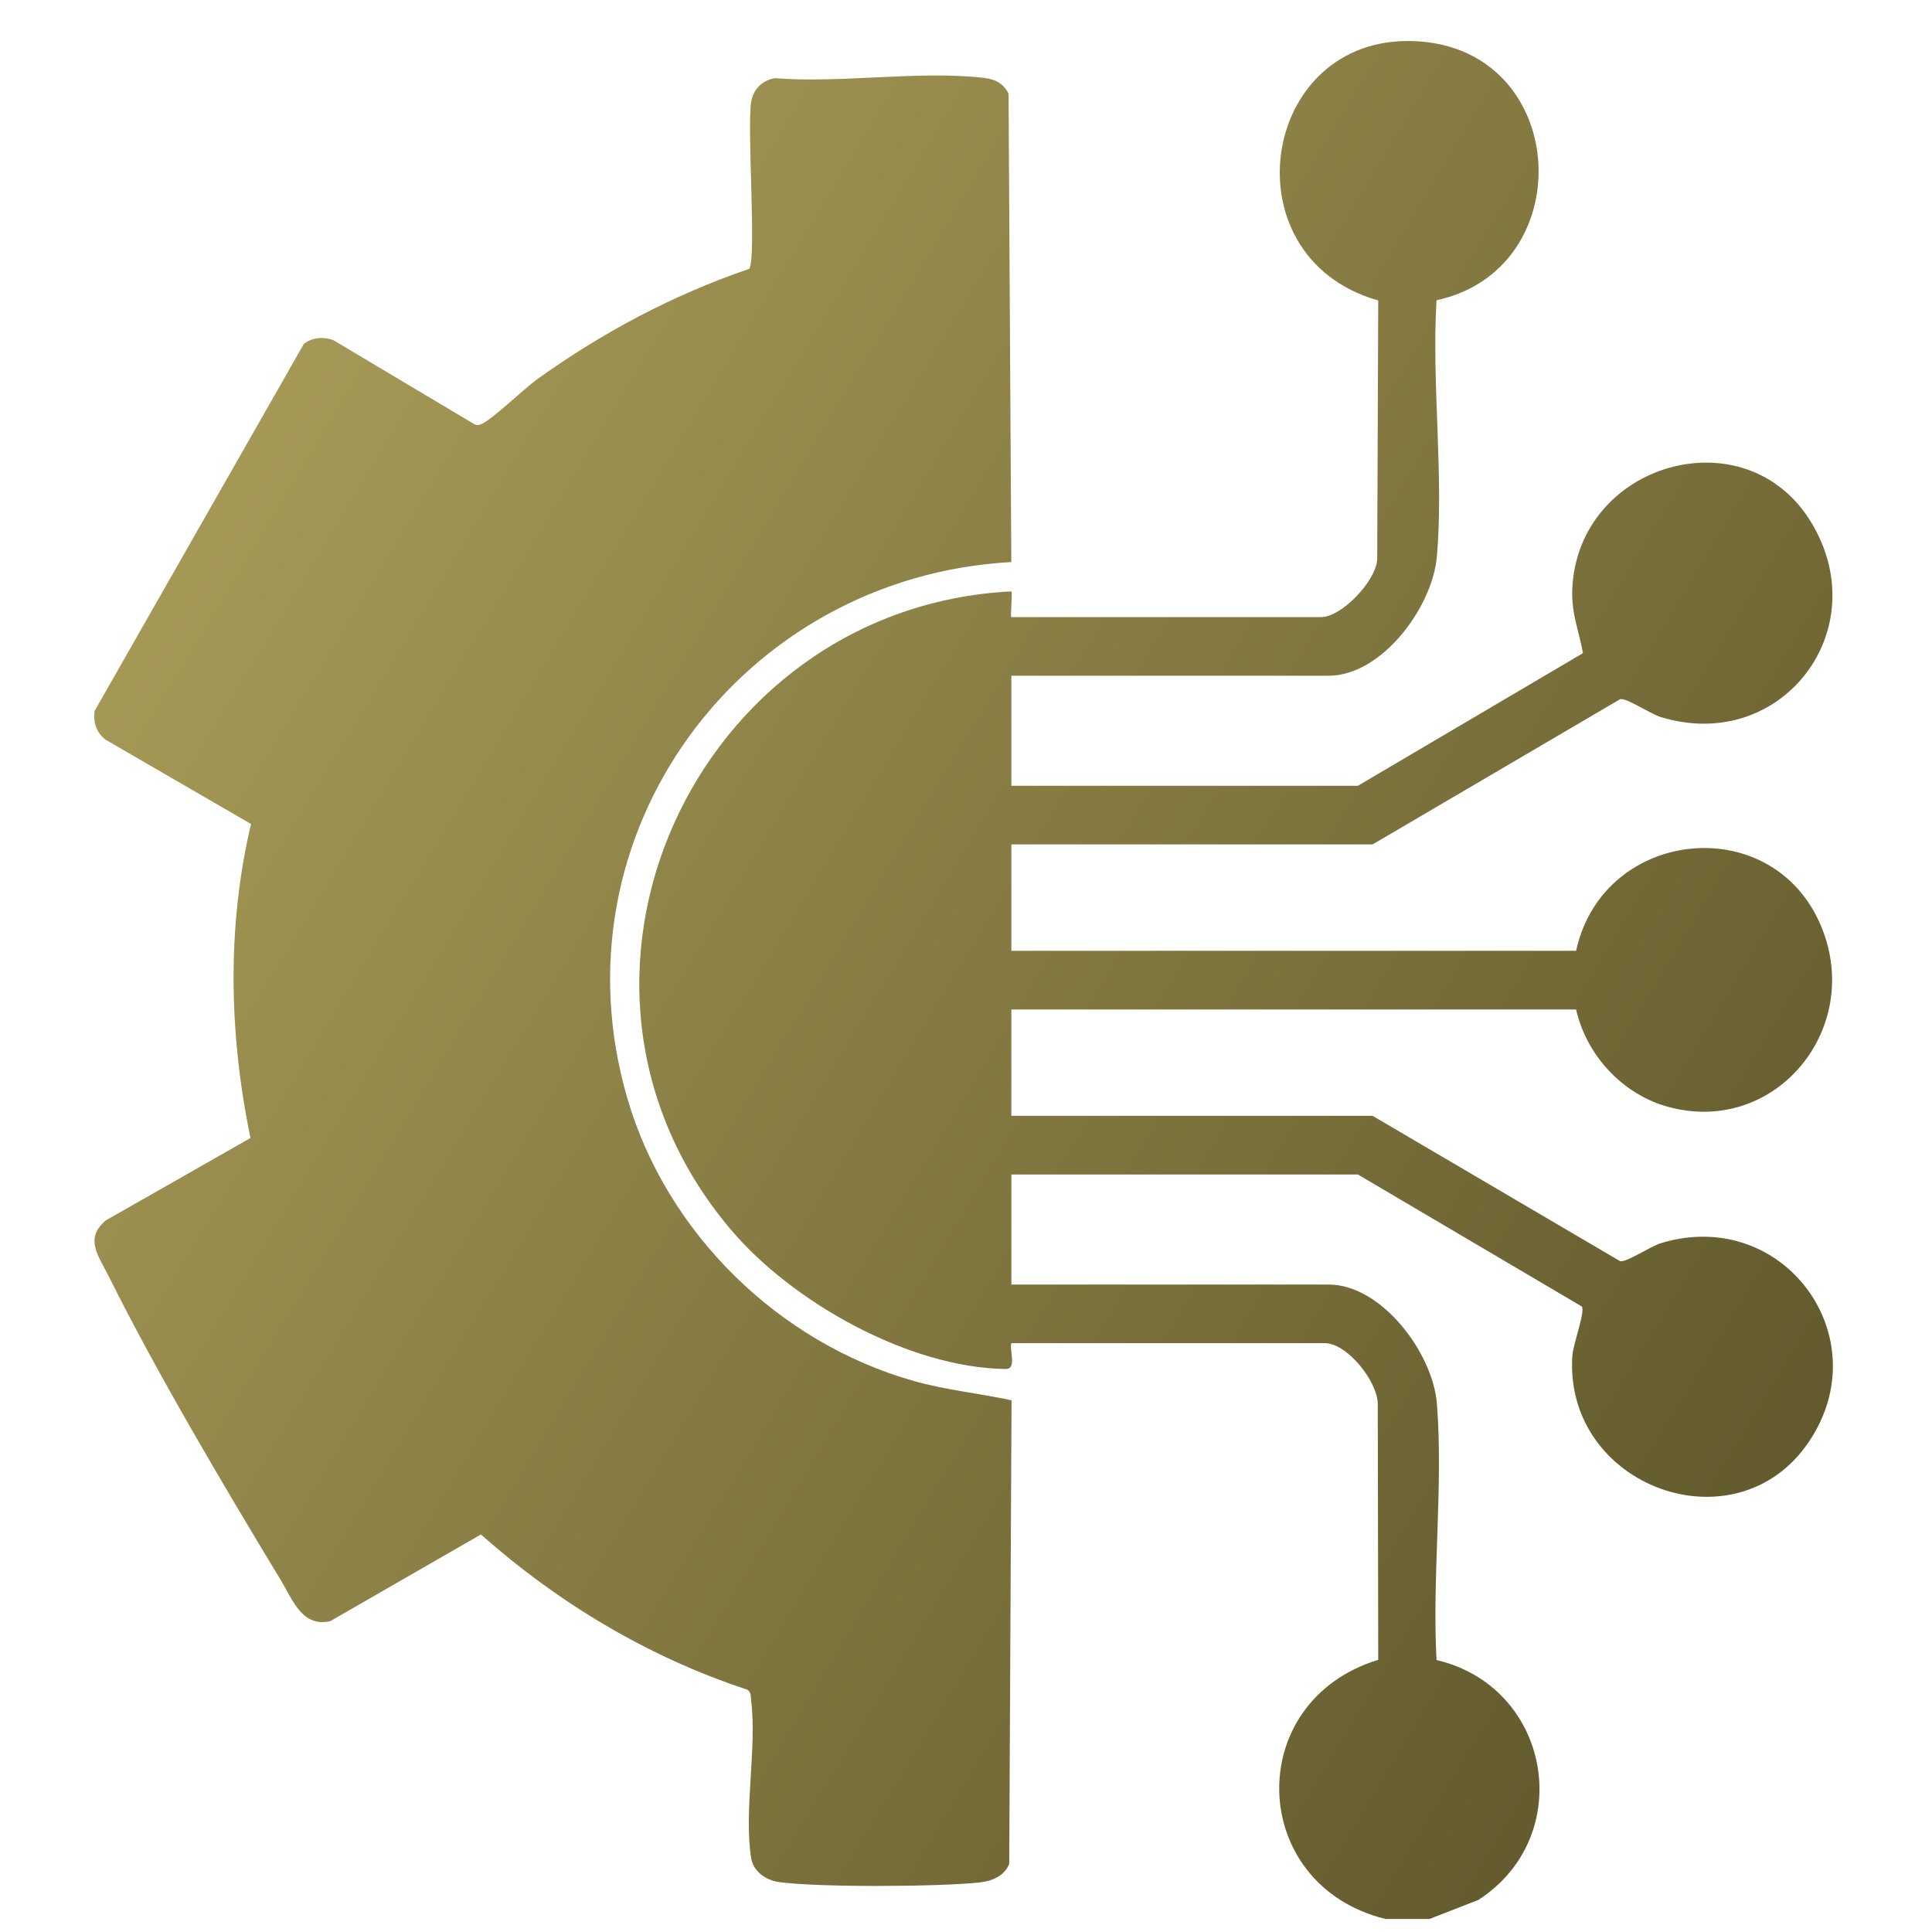
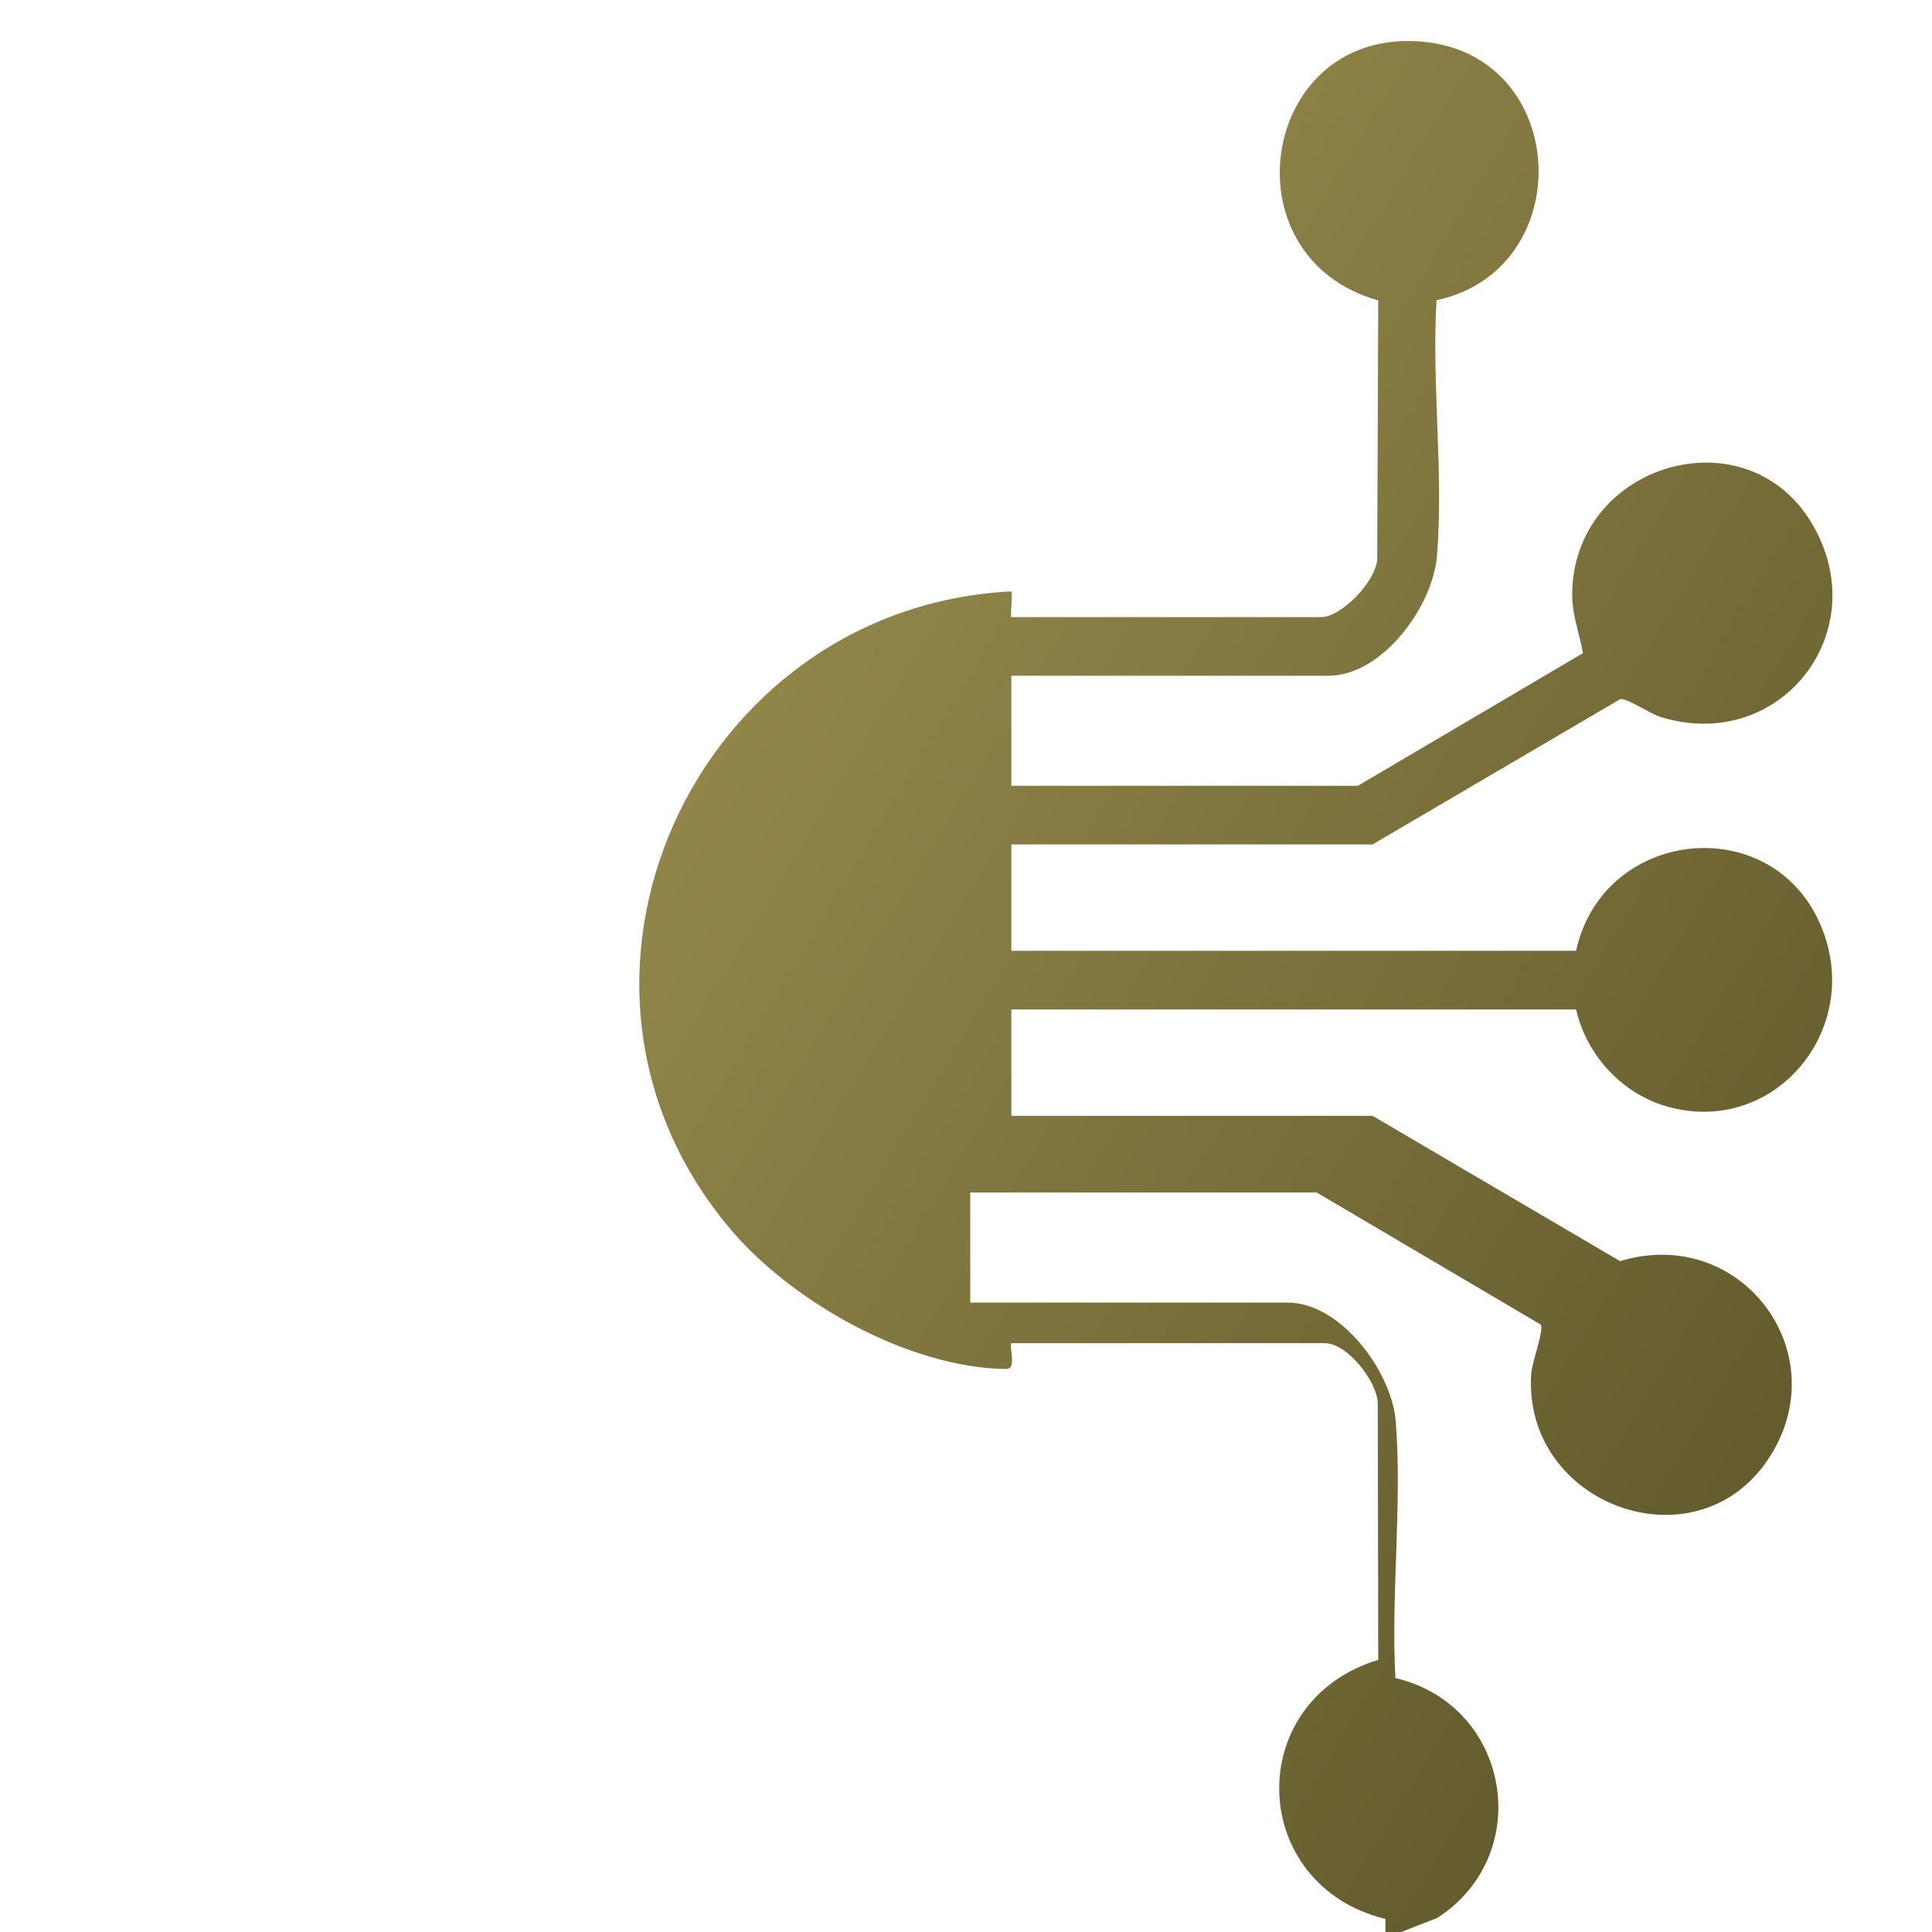
<svg xmlns="http://www.w3.org/2000/svg" version="1.1" id="Layer_1" x="0px" y="0px" viewBox="0 0 80 80" style="enable-background:new 0 0 80 80;" xml:space="preserve">
  <g>
    <linearGradient id="SVGID_1_" gradientUnits="userSpaceOnUse" x1="1.253" y1="6.079" x2="108.365" y2="70.764">
      <stop offset="0" style="stop-color:#B1A45D" />
      <stop offset="1" style="stop-color:#453E1B" />
    </linearGradient>
-     <path style="fill:url(#SVGID_1_);" d="M57.367,79.46c-5.694-1.403-5.928-9.014-0.297-10.73l-0.02-10.593   c-0.004-0.932-1.267-2.519-2.189-2.519H41.878c-0.091,0.261,0.239,1.075-0.229,1.069c-4.014-0.049-8.842-2.766-11.389-5.774   c-8.662-10.23-1.492-25.764,11.618-26.425c0.056,0.055-0.053,1.064,0,1.064h12.831c0.838,0,2.266-1.485,2.318-2.39l0.043-10.721   c-6.42-1.809-4.855-11.365,1.873-10.711c6.086,0.592,6.429,9.429,0.54,10.703c-0.206,3.43,0.306,7.233,0.015,10.618   c-0.179,2.077-2.27,4.93-4.485,4.93H41.878v4.556h14.35l9.319-5.491c-0.171-0.95-0.482-1.632-0.442-2.64   c0.207-5.245,7.198-7.267,9.906-2.756c2.678,4.461-1.264,9.553-6.225,8.047c-0.476-0.144-1.428-0.81-1.7-0.745l-10.251,6.014   H41.878v4.404h23.385c1.13-5.181,8.385-5.865,10.248-0.757c1.52,4.167-2.105,8.421-6.455,7.214   c-1.879-0.522-3.363-2.131-3.793-4.027H41.878v4.404h14.957l10.248,6.017c0.255,0.07,1.238-0.606,1.703-0.747   c5.043-1.531,9.054,3.887,6.11,8.236c-3.026,4.469-10.141,1.846-9.789-3.565c0.033-0.506,0.54-1.818,0.394-2.045l-9.272-5.466   h-14.35v4.556h13.135c2.211,0,4.322,2.856,4.485,4.93c0.269,3.409-0.204,7.171-0.015,10.618c4.757,1.119,5.816,7.298,1.728,9.936   l-2.023,0.787H57.367z" />
+     <path style="fill:url(#SVGID_1_);" d="M57.367,79.46c-5.694-1.403-5.928-9.014-0.297-10.73l-0.02-10.593   c-0.004-0.932-1.267-2.519-2.189-2.519H41.878c-0.091,0.261,0.239,1.075-0.229,1.069c-4.014-0.049-8.842-2.766-11.389-5.774   c-8.662-10.23-1.492-25.764,11.618-26.425c0.056,0.055-0.053,1.064,0,1.064h12.831c0.838,0,2.266-1.485,2.318-2.39l0.043-10.721   c-6.42-1.809-4.855-11.365,1.873-10.711c6.086,0.592,6.429,9.429,0.54,10.703c-0.206,3.43,0.306,7.233,0.015,10.618   c-0.179,2.077-2.27,4.93-4.485,4.93H41.878v4.556h14.35l9.319-5.491c-0.171-0.95-0.482-1.632-0.442-2.64   c0.207-5.245,7.198-7.267,9.906-2.756c2.678,4.461-1.264,9.553-6.225,8.047c-0.476-0.144-1.428-0.81-1.7-0.745l-10.251,6.014   H41.878v4.404h23.385c1.13-5.181,8.385-5.865,10.248-0.757c1.52,4.167-2.105,8.421-6.455,7.214   c-1.879-0.522-3.363-2.131-3.793-4.027H41.878v4.404h14.957l10.248,6.017c5.043-1.531,9.054,3.887,6.11,8.236c-3.026,4.469-10.141,1.846-9.789-3.565c0.033-0.506,0.54-1.818,0.394-2.045l-9.272-5.466   h-14.35v4.556h13.135c2.211,0,4.322,2.856,4.485,4.93c0.269,3.409-0.204,7.171-0.015,10.618c4.757,1.119,5.816,7.298,1.728,9.936   l-2.023,0.787H57.367z" />
    <linearGradient id="SVGID_00000107557181736504326920000006079816459041452209_" gradientUnits="userSpaceOnUse" x1="-4.743" y1="16.006" x2="102.37" y2="80.691">
      <stop offset="0" style="stop-color:#B1A45D" />
      <stop offset="1" style="stop-color:#453E1B" />
    </linearGradient>
-     <path style="fill:url(#SVGID_00000107557181736504326920000006079816459041452209_);" d="M41.876,23.273   c-11.21,0.619-19.086,11.261-15.9,22.204c1.625,5.581,6.26,10.113,11.837,11.7c1.347,0.384,2.714,0.513,4.073,0.807L41.79,77.177   c-0.193,0.494-0.692,0.711-1.2,0.768c-1.665,0.186-6.728,0.213-8.345-0.014c-0.526-0.074-1.05-0.435-1.14-0.986   c-0.313-1.908,0.242-4.566-0.001-6.53c-0.021-0.167,0.009-0.338-0.158-0.449c-4.086-1.34-7.825-3.586-11.033-6.427l-6.238,3.59   c-1.164,0.262-1.545-0.869-2.043-1.691c-2.341-3.868-5.142-8.588-7.137-12.604c-0.409-0.823-1.012-1.535-0.119-2.297l5.996-3.415   c-0.887-4.275-0.987-8.74,0.023-13.001l-6.019-3.49c-0.382-0.282-0.525-0.729-0.458-1.194l8.66-15.191   c0.338-0.278,0.809-0.309,1.213-0.168l5.812,3.464c0.133,0.093,0.226,0.061,0.361,0.003c0.413-0.177,1.73-1.446,2.275-1.837   c2.709-1.945,5.621-3.494,8.786-4.577c0.305-0.457-0.098-5.771,0.079-6.907c0.082-0.523,0.46-0.905,0.987-0.987   c2.729,0.219,5.986-0.324,8.65-0.012c0.47,0.055,0.796,0.218,1.021,0.649L41.876,23.273z" />
  </g>
</svg>